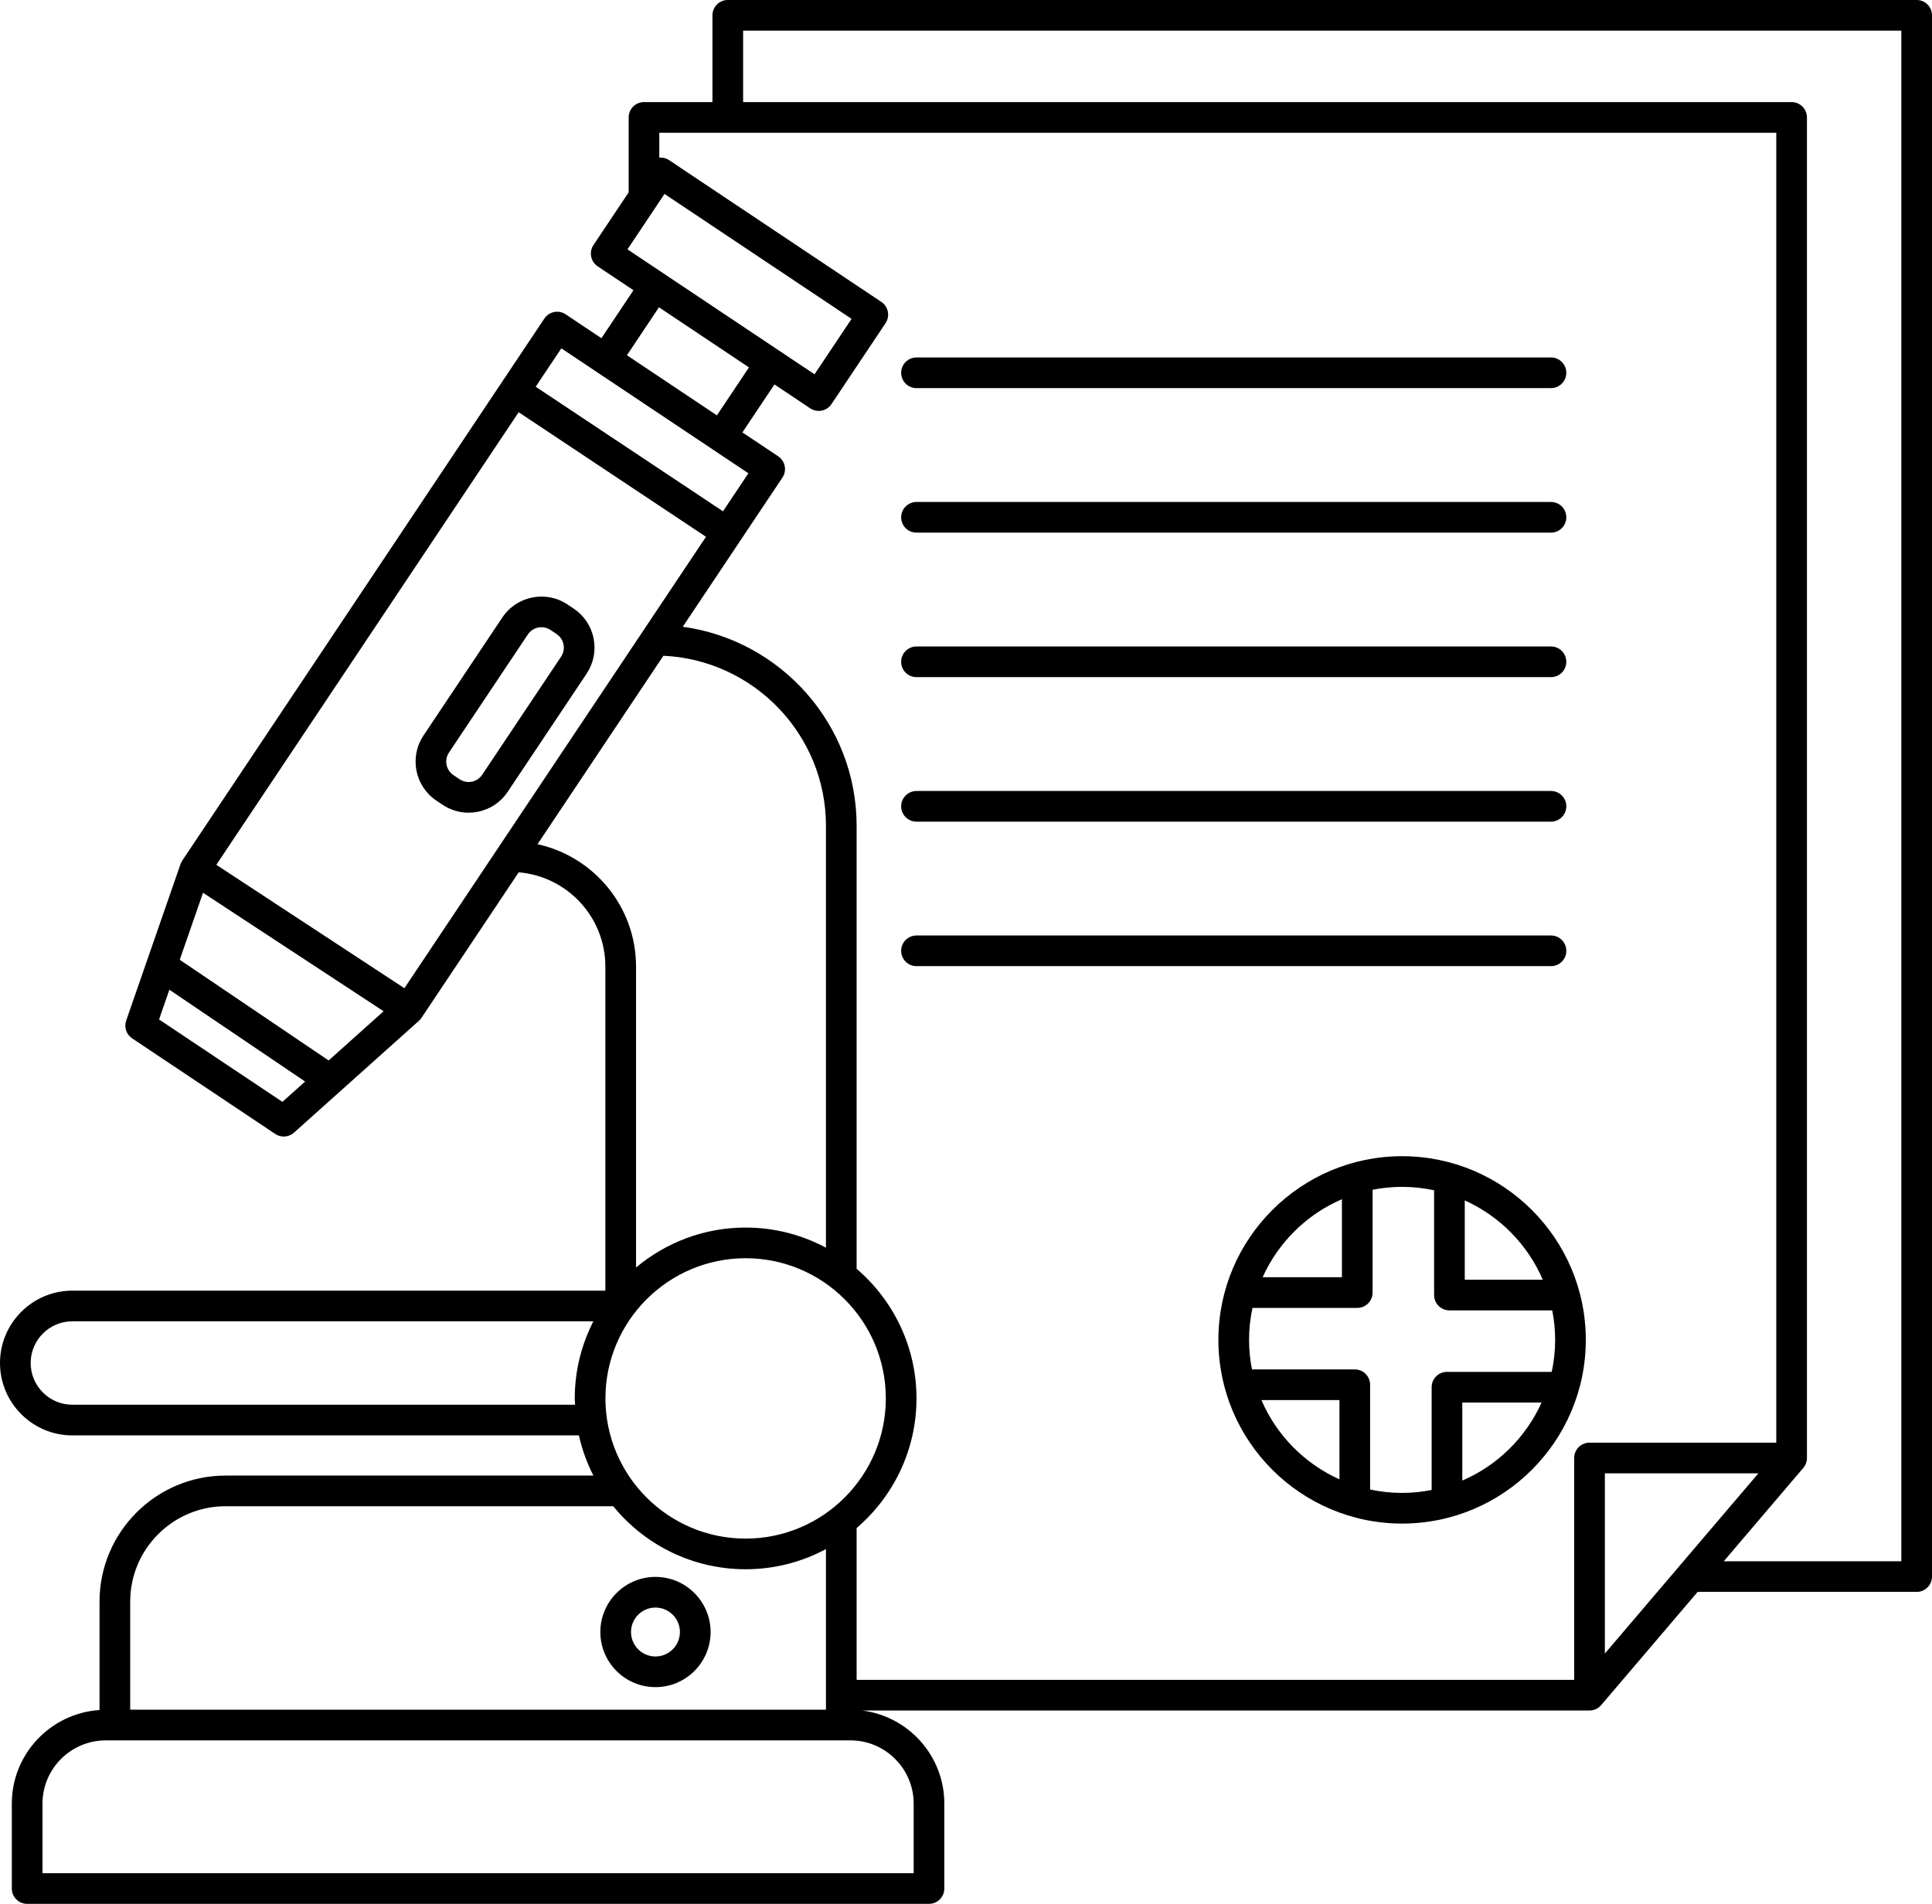
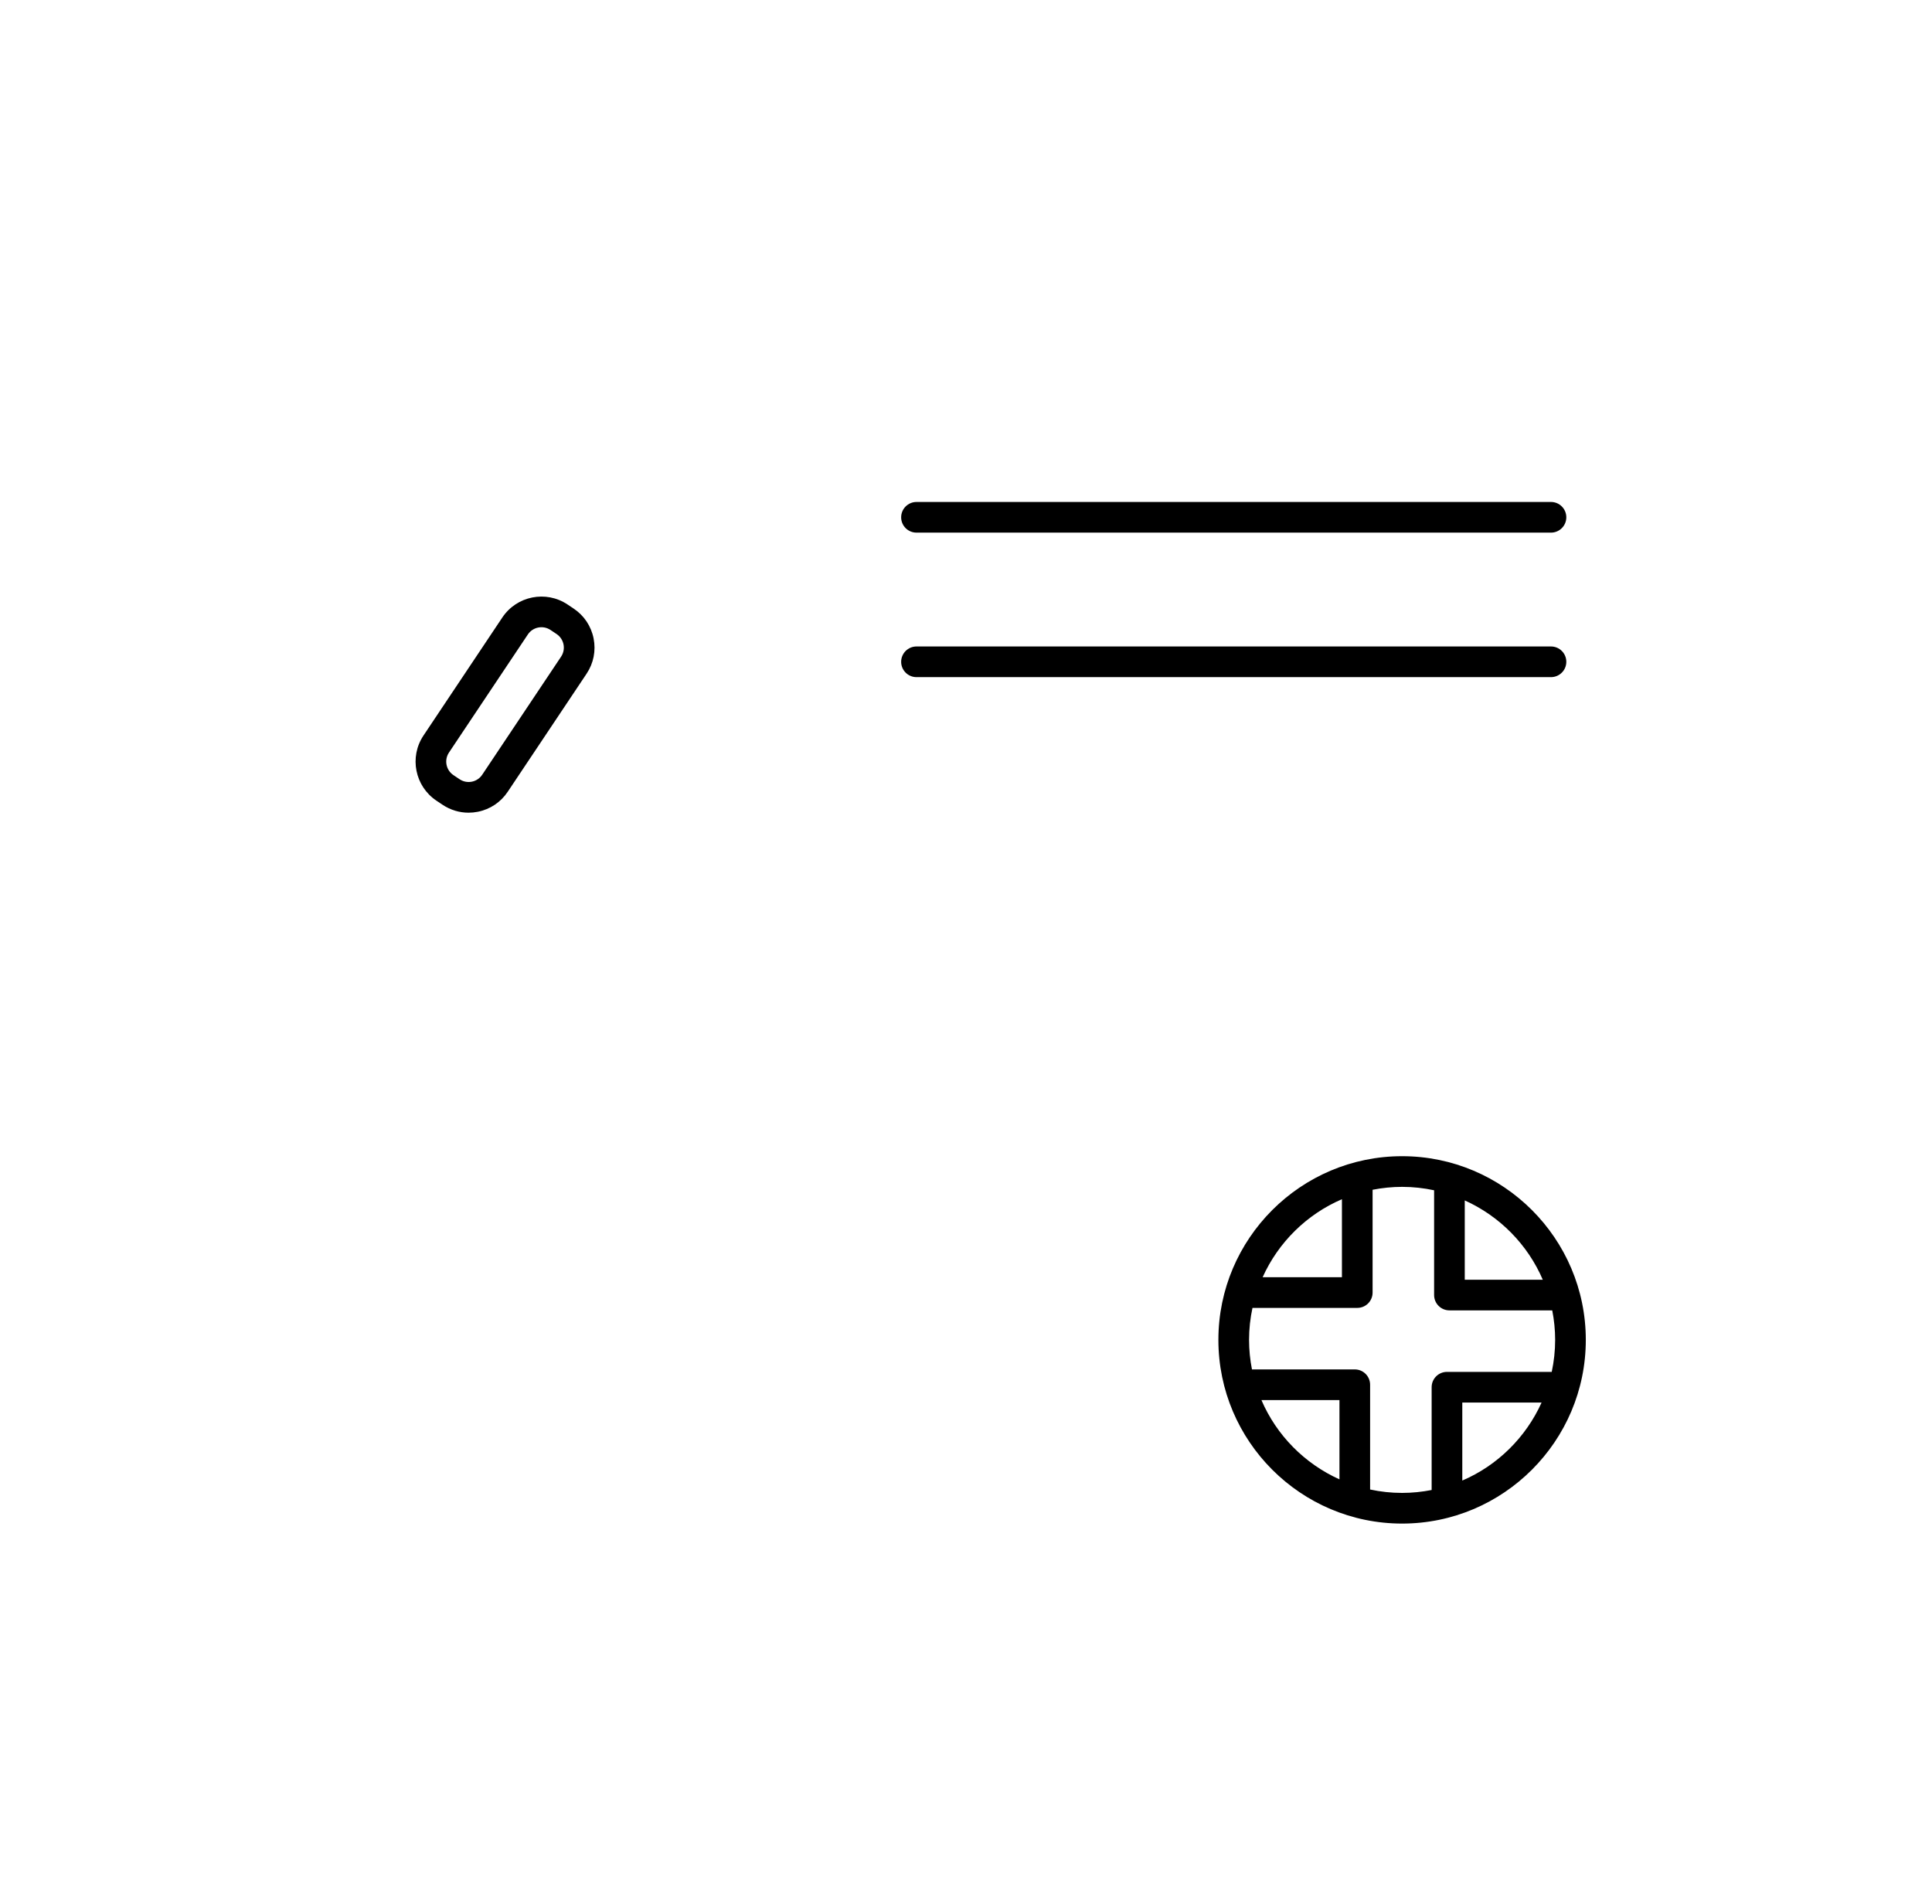
<svg xmlns="http://www.w3.org/2000/svg" height="124.2" preserveAspectRatio="xMidYMid meet" version="1.0" viewBox="0.0 -0.0 126.0 124.2" width="126.0" zoomAndPan="magnify">
  <g id="change1_1">
-     <path d="M42.748,110.041c1.982,0,3.595-1.612,3.595-3.595s-1.613-3.595-3.595-3.595s-3.595,1.612-3.595,3.595 S40.765,110.041,42.748,110.041z M42.748,104.851c0.879,0,1.595,0.716,1.595,1.595s-0.716,1.595-1.595,1.595 s-1.595-0.716-1.595-1.595S41.868,104.851,42.748,104.851z" fill="inherit" />
    <path d="M38.713,41.641c-0.16-0.803-0.623-1.495-1.303-1.949l-0.398-0.266c-1.404-0.938-3.31-0.559-4.249,0.845l-5.145,7.703 c-0.938,1.404-0.559,3.31,0.846,4.249l0.399,0.267c0.51,0.34,1.096,0.517,1.695,0.517c0.201,0,0.403-0.02,0.604-0.06 c0.803-0.16,1.495-0.623,1.949-1.303l5.145-7.703C38.711,43.26,38.873,42.443,38.713,41.641z M36.593,42.829l-5.145,7.703 c-0.158,0.236-0.398,0.396-0.676,0.452c-0.277,0.055-0.562-0.001-0.798-0.159l-0.399-0.267c-0.488-0.326-0.62-0.987-0.294-1.474 l5.145-7.703c0.325-0.487,0.988-0.617,1.475-0.293l0.398,0.266C36.787,41.681,36.919,42.342,36.593,42.829z" fill="inherit" />
    <path d="M91.441,75.411c-6.606,0-11.981,5.375-11.981,11.981s5.375,11.981,11.981,11.981s11.981-5.375,11.981-11.981 S98.048,75.411,91.441,75.411z M100.616,83.468h-5.088v-5.172C97.804,79.322,99.63,81.171,100.616,83.468z M87.517,78.217v5.089 h-5.172C83.37,81.031,85.219,79.204,87.517,78.217z M82.267,91.318h5.089v5.171C85.08,95.463,83.253,93.615,82.267,91.318z M89.355,97.151v-6.833c0-0.553-0.447-1-1-1H81.65c-0.122-0.624-0.19-1.267-0.19-1.926c0-0.716,0.079-1.413,0.223-2.086h6.834 c0.553,0,1-0.447,1-1v-6.705c0.623-0.122,1.266-0.19,1.925-0.19c0.716,0,1.413,0.079,2.087,0.223v6.833c0,0.553,0.447,1,1,1h6.704 c0.122,0.623,0.19,1.266,0.19,1.925c0,0.716-0.079,1.413-0.223,2.087h-6.832c-0.553,0-1,0.447-1,1v6.704 c-0.624,0.122-1.267,0.19-1.926,0.19C90.726,97.374,90.029,97.295,89.355,97.151z M95.367,96.567v-5.088h5.171 C99.512,93.754,97.664,95.581,95.367,96.567z" fill="inherit" />
-     <path d="M59.771,25.314h41.38c0.553,0,1-0.448,1-1s-0.447-1-1-1h-41.38c-0.552,0-1,0.448-1,1S59.218,25.314,59.771,25.314z" fill="inherit" />
    <path d="M59.771,34.74h41.38c0.553,0,1-0.448,1-1s-0.447-1-1-1h-41.38c-0.552,0-1,0.448-1,1S59.218,34.74,59.771,34.74z" fill="inherit" />
    <path d="M59.771,44.165h41.38c0.553,0,1-0.448,1-1s-0.447-1-1-1h-41.38c-0.552,0-1,0.448-1,1S59.218,44.165,59.771,44.165z" fill="inherit" />
-     <path d="M59.771,53.591h41.38c0.553,0,1-0.448,1-1s-0.447-1-1-1h-41.38c-0.552,0-1,0.448-1,1S59.218,53.591,59.771,53.591z" fill="inherit" />
-     <path d="M59.771,63.015h41.38c0.553,0,1-0.447,1-1s-0.447-1-1-1h-41.38c-0.552,0-1,0.448-1,1S59.218,63.015,59.771,63.015z" fill="inherit" />
-     <path d="M125-0.001H47.464c-0.552,0-1,0.448-1,1v5.659H42c-0.552,0-1,0.448-1,1v4.888l-2.297,3.438 c-0.147,0.221-0.201,0.491-0.149,0.751s0.205,0.489,0.425,0.636l2.334,1.559l-2.09,3.129l-2.333-1.559 c-0.22-0.147-0.488-0.199-0.751-0.149c-0.26,0.052-0.489,0.205-0.636,0.425L11.885,56.134c-0.047,0.071-0.085,0.147-0.113,0.228 L8.229,66.567c-0.149,0.431,0.011,0.907,0.389,1.159l9.333,6.234c0.169,0.113,0.363,0.169,0.556,0.169 c0.24,0,0.479-0.086,0.667-0.255l8.147-7.294c0.062-0.056,0.118-0.12,0.165-0.189l6.343-9.495c3.16,0.264,5.651,2.916,5.651,6.143 v21.142H4.72C2.118,84.181,0,86.298,0,88.9s2.118,4.721,4.72,4.721h33.035c0.205,0.922,0.526,1.8,0.944,2.621H14.713 c-4.534,0-8.222,3.688-8.222,8.222v7.07c-3.188,0.21-5.72,2.864-5.72,6.104v5.538c0,0.553,0.448,1,1,1h58.816c0.552,0,1-0.447,1-1 v-5.538c0-3.123-2.35-5.703-5.374-6.074h47.452c0.293,0,0.571-0.129,0.761-0.352l6.29-7.383H125c0.553,0,1-0.447,1-1V0.999 C126,0.447,125.553-0.001,125-0.001z M115.844,8.658v85.438h-12.179c-0.553,0-1,0.447-1,1v14.469H55.867v-9.901 c2.385-2.045,3.904-5.074,3.904-8.455c0-3.38-1.519-6.409-3.904-8.454V53.864c0-6.629-4.946-12.111-11.339-12.984l6.5-9.731 c0.307-0.459,0.183-1.081-0.276-1.387l-2.334-1.559l2.09-3.129l2.333,1.559c0.166,0.111,0.359,0.168,0.556,0.168 c0.065,0,0.13-0.006,0.195-0.019c0.26-0.052,0.489-0.205,0.636-0.425l3.526-5.279c0.147-0.221,0.201-0.491,0.149-0.751 s-0.205-0.489-0.425-0.636l-13.863-9.26c-0.189-0.127-0.405-0.163-0.617-0.15V8.658H115.844z M114.678,96.096l-10.013,11.753 V96.096H114.678z M48.628,82.066c5.042,0,9.143,4.102,9.143,9.143c0,5.042-4.102,9.144-9.143,9.144s-9.143-4.102-9.143-9.144 C39.485,86.168,43.586,82.066,48.628,82.066z M43.337,12.649l12.2,8.148l-2.415,3.616l-12.2-8.149L43.337,12.649z M42.976,20.042 l5.869,3.921l-2.09,3.129l-5.869-3.921L42.976,20.042z M36.609,22.72l12.2,8.149l-1.657,2.48l-12.216-8.125L36.609,22.72z M13.24,58.229l11.778,7.729l-3.585,3.209l-9.71-6.568L13.24,58.229z M18.418,71.867l-8.045-5.374l0.673-1.939l8.852,5.988 L18.418,71.867z M26.374,64.455l-12.266-8.049l19.718-29.519l12.216,8.125L26.374,64.455z M35.055,55.062l8.21-12.291 c5.89,0.273,10.602,5.137,10.602,11.093V81.38c-1.563-0.837-3.346-1.314-5.239-1.314c-2.719,0-5.211,0.982-7.147,2.605V63.039 C41.48,59.133,38.723,55.863,35.055,55.062z M4.72,91.621C3.22,91.621,2,90.4,2,88.9s1.22-2.72,2.72-2.72h33.977 c-0.769,1.513-1.213,3.218-1.213,5.028c0,0.139,0.016,0.274,0.021,0.412H4.72z M14.713,98.242h25.281 c2.045,2.506,5.154,4.11,8.634,4.11c1.893,0,3.676-0.478,5.239-1.314v10.475H8.491v-7.05 C8.491,101.033,11.282,98.242,14.713,98.242z M59.587,117.639v4.538H2.771v-4.538c0-2.274,1.85-4.125,4.125-4.125h48.567 C57.737,113.514,59.587,115.364,59.587,117.639z M124,101.83h-11.58l5.185-6.086c0.154-0.181,0.239-0.411,0.239-0.648V7.658 c0-0.552-0.447-1-1-1h-68.38V1.999H124V101.83z" fill="inherit" />
  </g>
</svg>